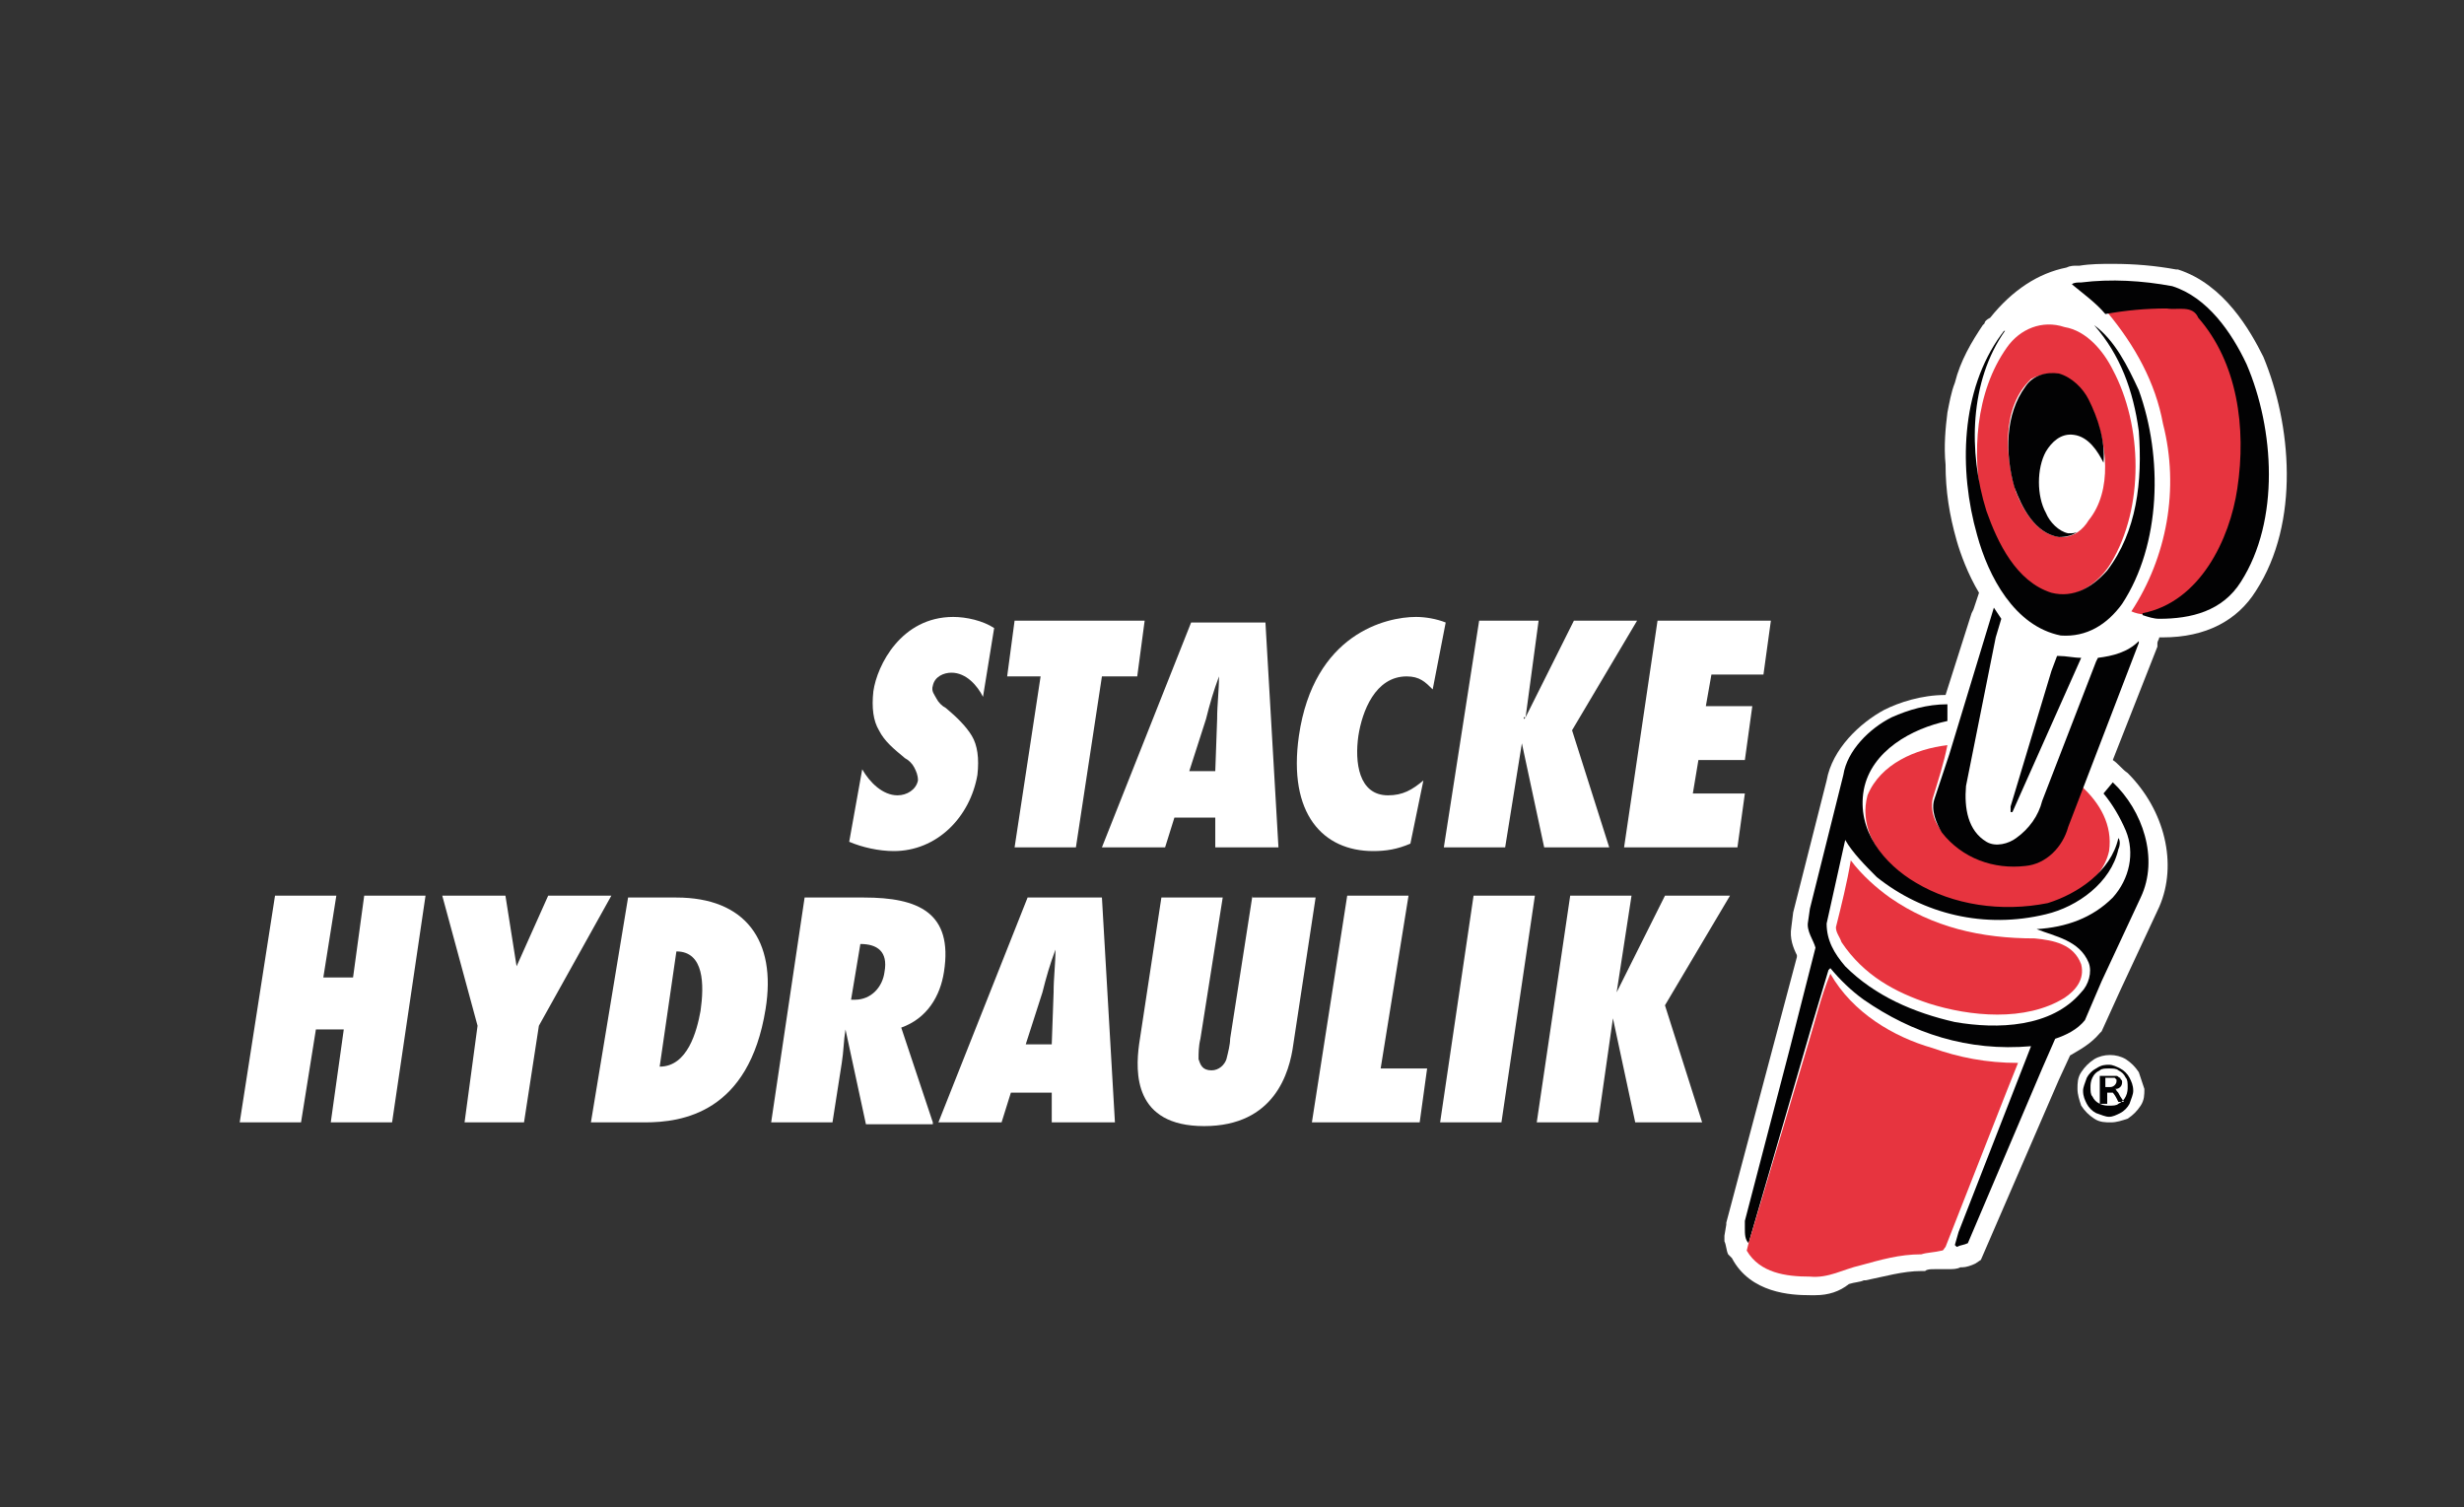
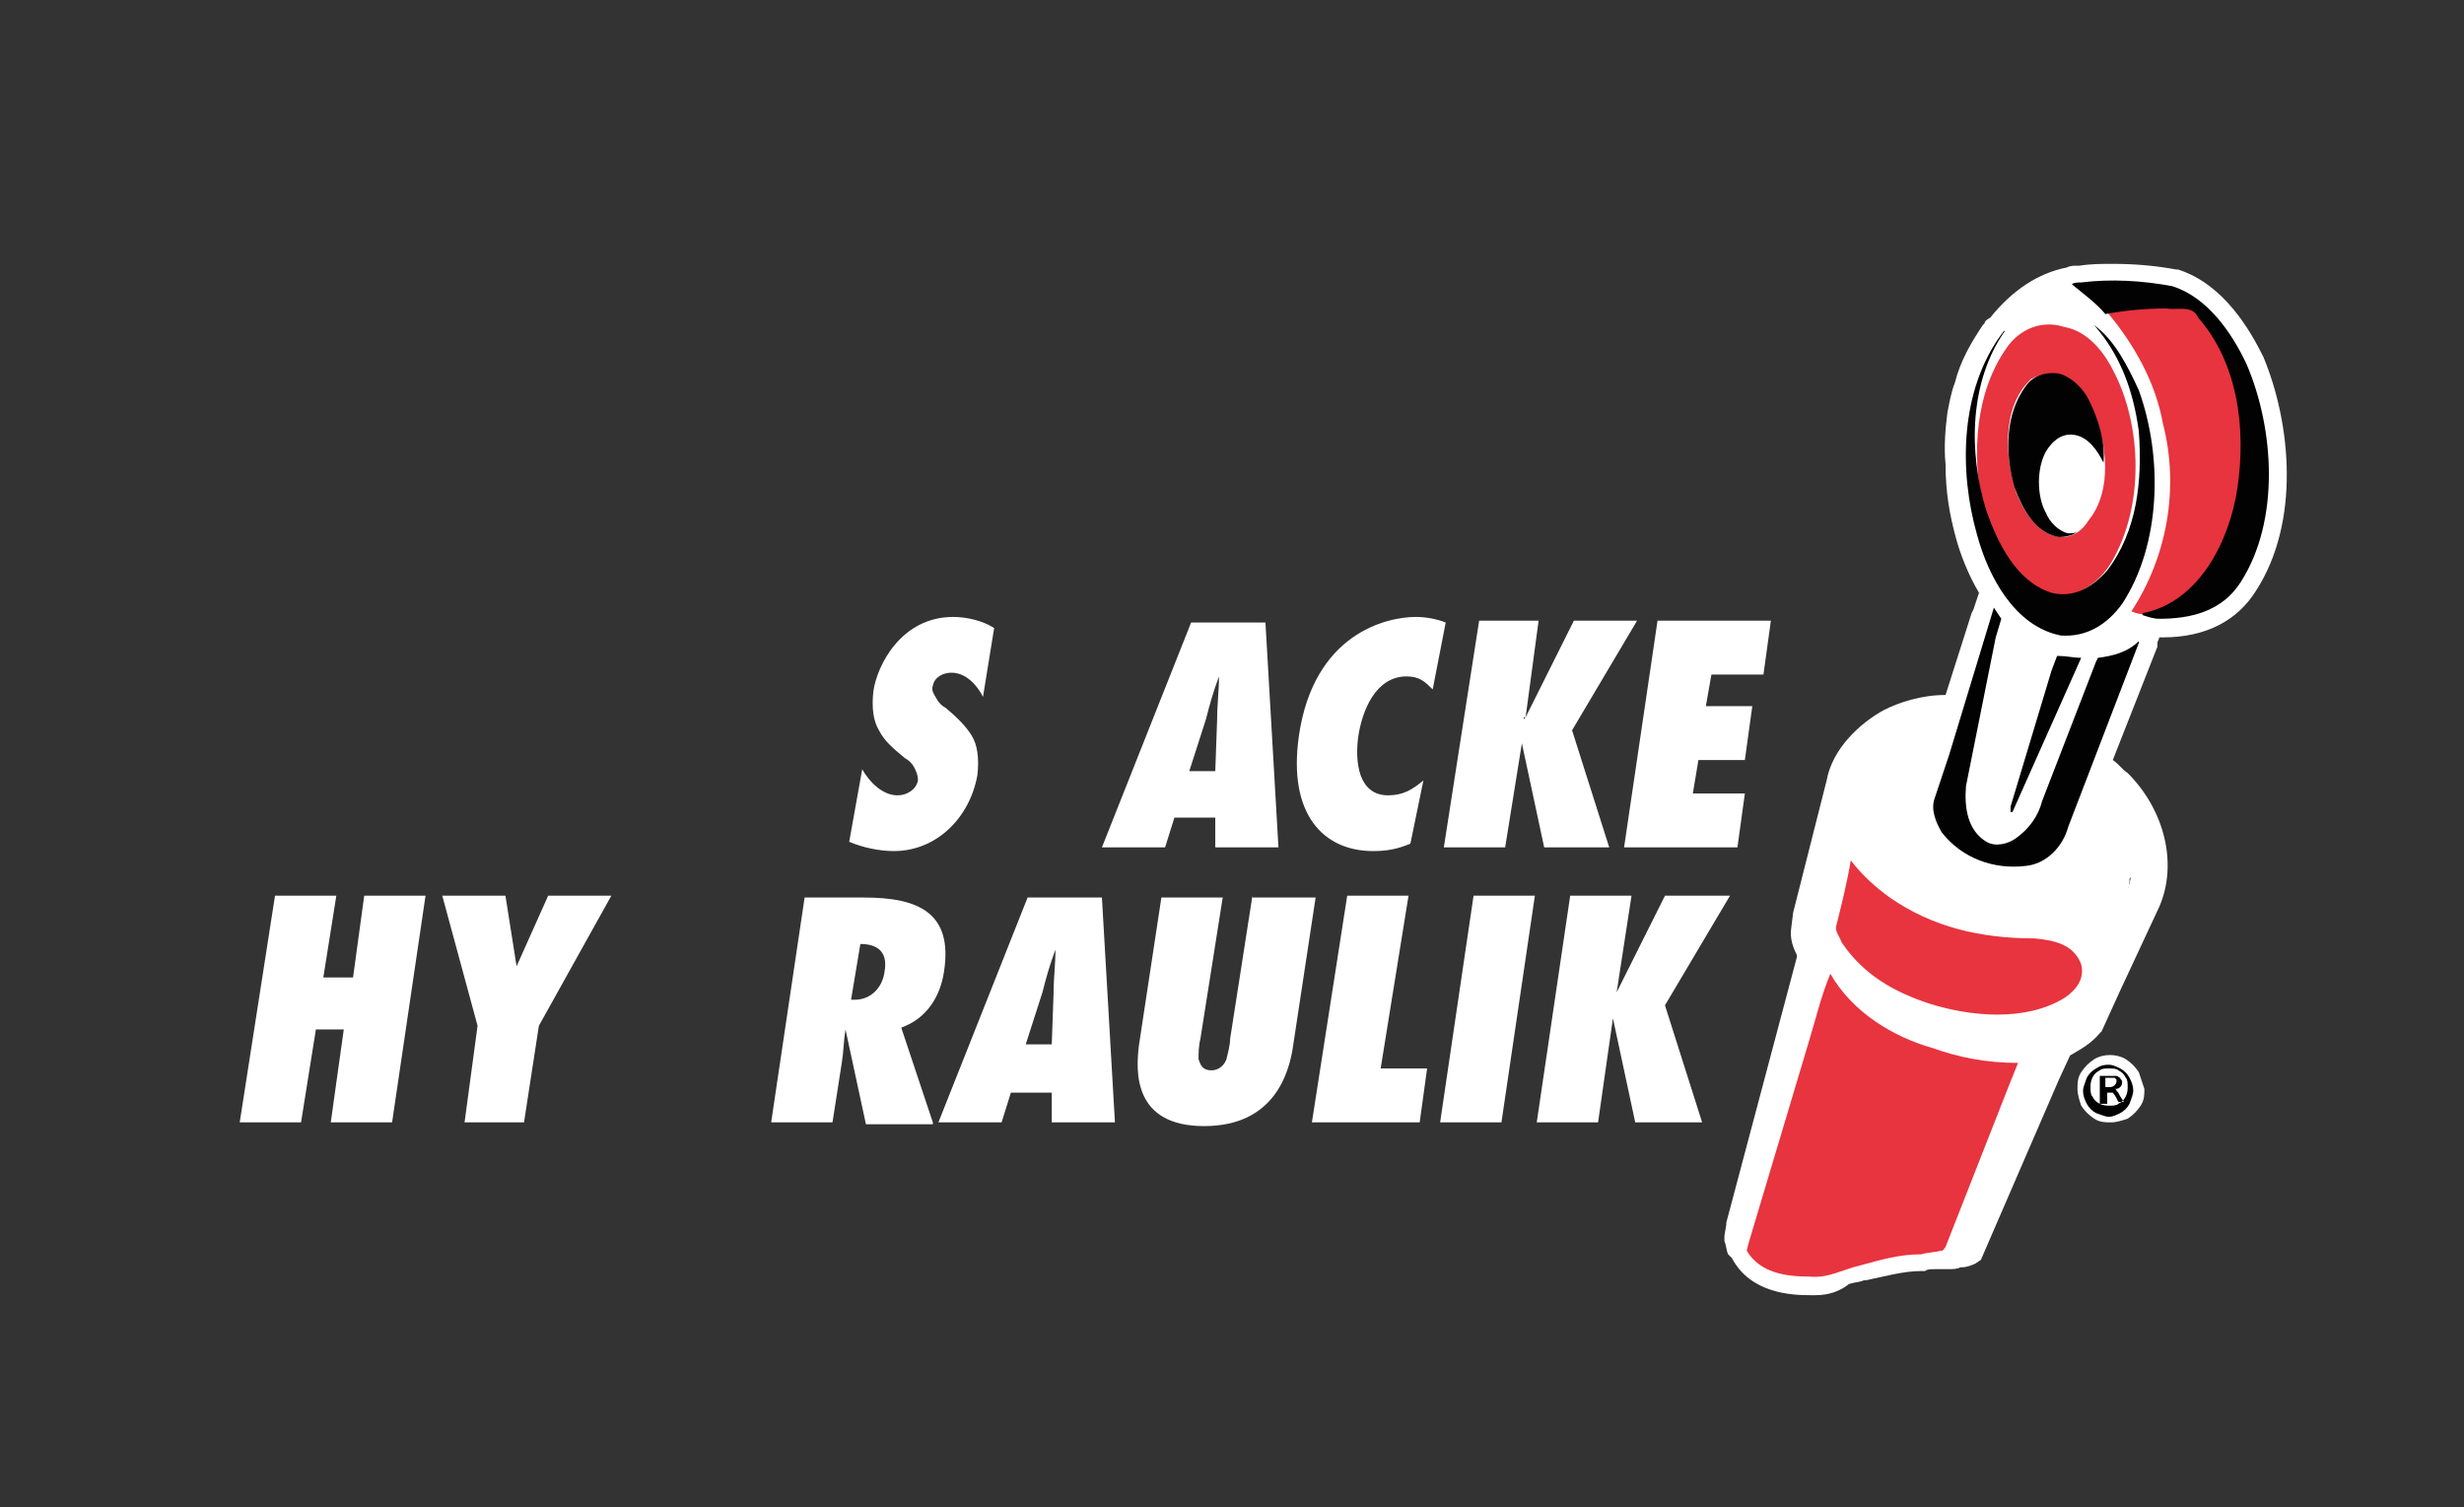
<svg xmlns="http://www.w3.org/2000/svg" version="1.1" id="Lager_1" x="0px" y="0px" viewBox="0 0 132.6 81.1" style="enable-background:new 0 0 132.6 81.1;" xml:space="preserve">
  <rect x="0" y="0" width="132.6" height="81.1" fill="#333333" stroke="none" />
  <style type="text/css">
	.st0{fill:#020203;}
	.st1{fill:#FFFFFF;}
	.st2{fill:#E7343F;}
	.st3{fill-rule:evenodd;clip-rule:evenodd;fill:#E7343F;}
	.st4{fill:none;stroke:#E73239;stroke-width:0;stroke-miterlimit:3.864;}
	.st5{fill-rule:evenodd;clip-rule:evenodd;fill:#FFFFFF;}
	.st6{fill:none;stroke:#020203;stroke-width:0;stroke-miterlimit:3.864;}
	.st7{fill-rule:evenodd;clip-rule:evenodd;fill:#020203;}
</style>
  <g>
    <path class="st0" d="M120.9,19.6c-0.7-1.7-2.1-3.6-4-4.2c-1.6-0.3-3.3-0.4-4.9-0.2c-0.1,0-0.3,0-0.4,0.1c-1.4,0.2-2.7,1.1-3.7,2.5   c-0.1,0-0.2,0.2-0.2,0.2c-0.6,0.8-1.1,1.8-1.4,2.8c-0.2,0.5-0.3,1-0.4,1.5c-0.1,0.8-0.2,1.7-0.1,2.6c0,1.3,0.2,2.7,0.6,3.9   c0.3,1,0.7,2,1.3,3c-0.1,0.3-0.2,0.7-0.4,1.3c0,0,0,0,0,0l-1.6,5.3c-0.2,0-0.4,0-0.7,0c-1.1,0-2.1,0.3-3,0.7   c-1.2,0.6-2.3,1.8-2.6,3.1l-1.8,7.2L97.4,50c-0.1,0.5,0.3,0.9,0.4,1.4l-1.4,5.5l-2.4,9.2l0,0.4c0,0.3,0,0.6,0.2,0.8l0-0.1l0,0.2   c0.7,1.2,2.1,1.4,3.4,1.4c1,0.1,1.8-0.4,2.7-0.6c1.1-0.3,2.1-0.5,3.3-0.6c0.2-0.1,0.5-0.1,0.8-0.1c0,0,0,0,0,0c0,0,0,0,0.1,0   c0.1,0,0.1,0,0.2,0c0.3,0,0.6,0,0.8-0.1c0.2-0.1,0.4-0.1,0.6-0.1l4-9.4l0.7-1.6c0.6-0.2,1.2-0.5,1.6-1l0.9-2.1l2.1-4.5   c0.9-2.1,0.1-4.6-1.4-6.1c-0.4-0.5-0.9-0.8-1.3-1.1l2.6-6.6l0-0.1c0,0,0,0,0,0c0.3-0.7,0.5-1.1,0.5-1.2c0.2,0,0.4,0.1,0.6,0.1   c1.7,0,3.4-0.4,4.4-2C122.6,28.1,122.4,23.2,120.9,19.6 M97.3,56.1L95.6,62l1.9-6.5l0.9-3c0,0,0,0,0,0.1   C98,53.7,97.7,54.9,97.3,56.1" />
    <path class="st1" d="M97.7,69.7c-0.1,0-0.2,0-0.3,0c-1,0-3.2-0.1-4.2-2L93,67.5l0,0c-0.1-0.2-0.1-0.5-0.2-0.7c0,0,0-0.1,0-0.1   l0-0.2l0.1-0.6l0-0.1l3.8-14.3c0,0,0-0.1,0-0.1c-0.2-0.4-0.4-0.9-0.3-1.5l0.1-0.8l1.8-7.1c0.3-1.7,1.8-3.1,3.1-3.8l0,0   c0.8-0.4,2-0.8,3.3-0.8c0,0,0,0,0,0l1.4-4.4l0,0l0.1-0.2c0.1-0.3,0.2-0.6,0.3-0.9c-0.6-1-1-2.1-1.2-2.8c-0.4-1.4-0.6-2.7-0.6-4.1   c-0.1-1,0-2,0.1-2.8c0.1-0.5,0.2-1.1,0.4-1.6c0.3-1.2,0.9-2.2,1.5-3.1l0.1-0.1c0-0.1,0.1-0.2,0.3-0.3c1.2-1.5,2.6-2.4,4.1-2.7   c0.2-0.1,0.4-0.1,0.5-0.1c0,0,0,0,0.1,0l0.1,0c0.6-0.1,1.2-0.1,1.8-0.1c1.2,0,2.3,0.1,3.4,0.3l0.1,0c2.5,0.8,3.9,3.3,4.6,4.7l0,0   c1.5,3.6,2,8.9-0.4,12.6c-1,1.6-2.7,2.5-5,2.5c-0.1,0-0.1,0-0.2,0c0,0.1-0.1,0.2-0.1,0.3l0,0.2l-2.4,6.1c0.3,0.2,0.5,0.5,0.8,0.7   c2,2,2.7,4.9,1.7,7.2l0,0l-2.1,4.5l-1,2.2l-0.1,0.1c-0.5,0.6-1.1,0.9-1.6,1.2l-0.6,1.3l-4.2,9.7l-0.3,0.2c-0.2,0.1-0.5,0.2-0.7,0.2   c0,0-0.1,0-0.1,0c-0.2,0.1-0.4,0.1-0.7,0.1c-0.1,0-0.2,0-0.3,0c-0.1,0-0.1,0-0.2,0c-0.1,0-0.1,0-0.2,0c-0.2,0-0.4,0-0.5,0.1l-0.1,0   l-0.1,0c-1,0-2,0.3-3,0.5l-0.1,0c-0.2,0.1-0.5,0.1-0.8,0.2C99,69.5,98.4,69.7,97.7,69.7 M94.9,66.8c0.3,0.6,1.1,0.9,2.6,0.9l0.1,0   c0,0,0.1,0,0.1,0c0.4,0,0.8-0.1,1.3-0.3c0.3-0.1,0.6-0.2,1-0.3l0.1,0c1-0.3,2.1-0.5,3.3-0.6c0.3-0.1,0.5-0.1,0.8-0.1l0.1,0   c0.1,0,0.1,0,0.2,0l0,0c0.1,0,0.2,0,0.3,0c0.1,0,0.2,0,0.2,0l0,0c0.1,0,0.1,0,0.1,0l3.9-9l0.9-2l0.4-0.2c0.4-0.2,0.8-0.3,1.1-0.6   l0.9-2l2.1-4.5c0.8-1.8-0.1-3.8-1.2-5l0,0c-0.3-0.3-0.7-0.7-1.2-1l-0.6-0.4l1.3-3.2l-0.5,0.5l2-4.7c0.2-0.4,0.4-0.9,0.5-1.2   l0.3-0.8l0.8,0.2c0,0,0,0,0,0l0.5-0.5l0,0.5l0,0c0,0,0.1,0,0.1,0c1.6,0,2.7-0.5,3.3-1.5l0,0c2-3.2,1.5-7.8,0.3-10.8   c-0.4-0.9-1.5-3-3.3-3.6c-0.9-0.2-1.9-0.3-2.9-0.3c-0.5,0-1.1,0-1.6,0.1c0,0-0.1,0-0.1,0l-0.1,0l-0.2,0c-1,0.1-2.2,0.9-3.1,2.1   l-0.3,0.4l0,0c-0.5,0.7-0.8,1.5-1.1,2.3l0,0c-0.1,0.4-0.3,0.9-0.3,1.3c-0.1,0.7-0.2,1.5-0.1,2.4l0,0c0,1.2,0.2,2.5,0.5,3.7   c0.3,1,0.7,1.9,1.2,2.7l0.3,0.4l-0.1,0.4c-0.1,0.2-0.2,0.6-0.4,1.1v0l-1.9,6.2l-0.8,0c-0.2,0-0.3,0-0.5,0l-1.1,0.1   c-0.5,0.1-1,0.3-1.6,0.5c-0.9,0.4-1.8,1.4-2,2.3l0,0.1l-1.8,7.1l1,3.1l-0.1,0.3c-0.2,0.8-0.5,1.6-0.7,2.4c-0.1,0.4-0.2,0.8-0.4,1.2   l-1.8,5.9l-0.6-0.2l-1.1,4.1l0,0.2c0,0,0,0.1,0,0.1c0,0.1,0,0.1,0,0.2c0,0,0-0.1-0.1-0.1l-0.1,0L94.2,67l0.2,0L94.9,66.8z" />
    <path class="st0" d="M113.8,58.7c0,0-0.1-0.1-0.1-0.1c0.1,0,0.2-0.1,0.3-0.1c0.1-0.1,0.1-0.2,0.1-0.3c0-0.1,0-0.1-0.1-0.2   c0-0.1-0.1-0.1-0.2-0.1c-0.1,0-0.2,0-0.4,0H113v1.4h0.2v-0.6h0.1c0.1,0,0.1,0,0.2,0c0.1,0,0.1,0.2,0.2,0.3l0.1,0.2h0.3L114,59   C113.9,58.9,113.8,58.8,113.8,58.7 M113.5,58.5h-0.3v-0.4h0.3c0.1,0,0.2,0,0.2,0c0,0,0.1,0,0.1,0.1c0,0,0,0.1,0,0.1   c0,0.1,0,0.1-0.1,0.2C113.7,58.5,113.6,58.5,113.5,58.5" />
    <path class="st0" d="M114.2,57.4c-0.2-0.1-0.4-0.2-0.6-0.2c-0.2,0-0.4,0.1-0.6,0.2c-0.2,0.1-0.4,0.3-0.5,0.5   c-0.1,0.2-0.2,0.4-0.2,0.7c0,0.2,0.1,0.4,0.2,0.7c0.1,0.2,0.3,0.4,0.5,0.5c0.2,0.1,0.4,0.2,0.7,0.2c0.2,0,0.4-0.1,0.6-0.2   c0.2-0.1,0.4-0.3,0.5-0.5c0.1-0.2,0.2-0.4,0.2-0.7c0-0.2-0.1-0.4-0.2-0.7C114.6,57.7,114.4,57.5,114.2,57.4 M114.5,59.1   c-0.1,0.2-0.2,0.3-0.4,0.4c-0.2,0.1-0.4,0.1-0.5,0.1c-0.2,0-0.4,0-0.5-0.1c-0.2-0.1-0.3-0.2-0.4-0.4c-0.1-0.2-0.1-0.4-0.1-0.5   c0-0.2,0-0.4,0.1-0.5c0.1-0.2,0.2-0.3,0.4-0.4c0.2-0.1,0.4-0.1,0.5-0.1c0.2,0,0.4,0,0.5,0.1c0.2,0.1,0.3,0.2,0.4,0.4   c0.1,0.2,0.1,0.4,0.1,0.5C114.6,58.7,114.6,58.9,114.5,59.1" />
    <path class="st1" d="M115.1,57.7c-0.2-0.3-0.4-0.5-0.7-0.7c-0.5-0.3-1.2-0.3-1.7,0c-0.3,0.2-0.5,0.4-0.7,0.7   c-0.2,0.3-0.2,0.6-0.2,0.9c0,0.3,0.1,0.6,0.2,0.9c0.2,0.3,0.4,0.5,0.7,0.7c0.3,0.2,0.6,0.2,0.9,0.2s0.6-0.1,0.9-0.2   c0.3-0.2,0.5-0.4,0.7-0.7c0.2-0.3,0.2-0.6,0.2-0.9C115.3,58.3,115.2,58,115.1,57.7" />
    <path class="st1" d="M105.8,22.3c0.7-3.9,3.5-7,6.2-7c2.7,0,8.9-0.3,8.8,7.3c0,2.1-0.3,8-2.8,10.2c-0.9,0.8-1.6-0.1-2.4,0.5   c0,0-3.1,7.4-3.8,7.4c-0.1,0,5.5,3.3,2.8,6.6c0.1,0.4-1,4.2-2.7,7.9c-0.2,0.5-1.2,0.3-1.5,0.8c-2.4,4.6-3.8,10-5.1,11.3   c-0.1,0.1-0.6,0-1,0.1c-0.8,0.3-6-15.2-6.1-15.6c-0.1-1.1-0.4,0-0.5-1.4c0-0.4,1.5-4.9,1.3-5.5c1.2-4.5,3.7-5.7,3.6-6.1   c2.5-0.9,3.5-0.5,3.5-0.5c-0.3-0.8,1.1-4.9,1.1-5.4c0.8-2.5,0.5-1.6,0.5-1.6C106,29.1,105.3,25,105.8,22.3" />
-     <path class="st2" d="M104.8,40.1c-0.2,1-0.5,1.9-0.8,2.9c-0.2,1.1,0.6,2,1.4,2.6c1.2,0.8,3.1,1.2,4.5,0.5c0.3-0.2,0.6-0.4,0.8-0.7   l1.2-3.1l0.1,0c1,0.9,1.7,2.1,1.5,3.5c-0.4,1.8-2.4,2.8-4.1,3c-2.9,0.4-5.6-0.4-7.6-2.2c-1-1-1.7-2.3-1.3-3.8   C101.2,41.1,103.1,40.3,104.8,40.1" />
    <path class="st3" d="M112.6,22c-0.3-0.6-0.8-1.3-1.5-1.7c-0.5-0.3-1.3-0.2-1.8,0.1c-1.6,1.5-1.4,4.2-0.8,6.1c0.4,1,1.2,2.4,2.5,2.4   c0.6,0,1.1-0.4,1.4-0.9C113.7,26.4,113.4,23.8,112.6,22 M113.7,19.9c1.6,3,1.7,7.4-0.1,10.4c-0.6,1-1.7,1.8-2.9,1.8   c-2.4-0.3-3.5-2.9-4-4.8c-0.6-2.9-0.4-6.2,1.3-8.6c0.7-1,1.9-1.5,3.1-1.1C112.3,17.8,113.2,18.9,113.7,19.9" />
    <path class="st4" d="M112.6,22c-0.3-0.6-0.8-1.3-1.5-1.7c-0.5-0.3-1.3-0.2-1.8,0.1c-1.6,1.5-1.4,4.2-0.8,6.1c0.4,1,1.2,2.4,2.5,2.4   c0.6,0,1.1-0.4,1.4-0.9C113.7,26.4,113.4,23.8,112.6,22z M113.7,19.9c1.6,3,1.7,7.4-0.1,10.4c-0.6,1-1.7,1.8-2.9,1.8   c-2.4-0.3-3.5-2.9-4-4.8c-0.6-2.9-0.4-6.2,1.3-8.6c0.7-1,1.9-1.5,3.1-1.1C112.3,17.8,113.2,18.9,113.7,19.9z" />
    <path class="st2" d="M117.9,16.6c1.5,1.1,2.1,2.8,2.5,4.4c0.9,4.1,0.2,8.6-3.1,11.4c-0.8,0.5-1.7,0.9-2.6,0.5   c1.9-2.9,2.6-6.6,1.7-10.1c-0.4-2.2-1.5-4.2-3-6l0.1-0.1C114.8,16.5,116.4,16.5,117.9,16.6" />
    <polygon class="st1" points="21.1,60.4 22.9,48.2 19.6,48.2 19,52.6 17.4,52.6 18.1,48.2 14.8,48.2 12.9,60.4 16.2,60.4 17,55.4    18.5,55.4 17.8,60.4  " />
    <polygon class="st1" points="28.2,60.4 29,55.2 32.9,48.2 29.5,48.2 27.8,52 27.8,52 27.2,48.2 23.8,48.2 25.7,55.2 25,60.4  " />
-     <path class="st5" d="M31.8,60.4h2.9c2,0,5.6-0.5,6.5-6.1c0.6-3.7-1.1-6-4.8-6h-2.6L31.8,60.4z M36.4,51.2c1.5,0,1.5,1.8,1.3,3.2   c-0.2,1.1-0.7,3-2.2,3L36.4,51.2z" />
    <path class="st5" d="M50.2,60.4l-1.7-5.1c1.4-0.5,2.1-1.7,2.3-3c0.5-3.2-1.4-4-4.3-4h-3.2l-1.8,12.1h3.3l0.5-3.2   c0.1-0.6,0.1-1.2,0.2-1.8l0,0l1.1,5.1H50.2z M45.8,53.8l0.5-3c0.9,0,1.5,0.4,1.3,1.5c-0.1,0.8-0.7,1.5-1.6,1.5L45.8,53.8z" />
    <path class="st5" d="M60,60.4l-0.7-12.1h-4l-4.8,12.1h3.4l0.5-1.6h2.2l0,1.6H60z M55.2,56.2l0.9-2.8c0.2-0.8,0.4-1.5,0.7-2.3h0   c0,0.8-0.1,1.5-0.1,2.3l-0.1,2.8H55.2z" />
    <path class="st1" d="M67.4,48.2l-1.2,7.7c0,0.3-0.1,0.7-0.2,1.1c-0.1,0.3-0.4,0.6-0.8,0.6c-0.5,0-0.6-0.3-0.7-0.6   c0-0.3,0-0.7,0.1-1.1l1.2-7.6h-3.3l-1.2,7.9c-0.2,1.5-0.3,4.4,3.5,4.4c3.8,0,4.6-2.9,4.8-4.4l1.2-7.9H67.4z" />
    <polygon class="st1" points="76.4,60.4 76.8,57.5 74.3,57.5 75.8,48.2 72.5,48.2 70.6,60.4  " />
    <polygon class="st1" points="80.8,60.4 82.6,48.2 79.3,48.2 77.5,60.4  " />
    <polygon class="st5" points="91.6,60.4 89.6,54.1 93.1,48.2 89.6,48.2 87,53.4 87,53.4 87,53.4 87,53.4 87,53.4 87,53.4 87.8,48.2    84.5,48.2 82.7,60.4 86,60.4 86.8,54.8 86.9,54.8 86.8,54.8 88,60.4  " />
    <path class="st1" d="M45.7,45.3c0.7,0.3,1.6,0.5,2.4,0.5c2.3,0,4.1-1.8,4.5-4.1c0.1-0.9,0-1.6-0.3-2.1c-0.3-0.5-0.8-1-1.4-1.5   c-0.2-0.1-0.4-0.3-0.5-0.5c-0.1-0.2-0.3-0.4-0.2-0.7c0.1-0.5,0.6-0.7,1-0.7c0.8,0,1.4,0.7,1.7,1.3l0.6-3.7   c-0.6-0.4-1.5-0.6-2.2-0.6c-2.8,0-4.1,2.6-4.3,4c-0.1,0.9,0,1.6,0.3,2.1c0.3,0.6,0.8,1,1.4,1.5c0.2,0.1,0.4,0.3,0.5,0.5   c0.1,0.2,0.2,0.4,0.2,0.7c-0.1,0.5-0.6,0.8-1.1,0.8c-0.8,0-1.5-0.7-1.9-1.4L45.7,45.3z" />
-     <polygon class="st1" points="57.9,45.6 59.3,36.4 61.2,36.4 61.6,33.4 54.6,33.4 54.2,36.4 56,36.4 54.6,45.6  " />
    <path class="st5" d="M68.8,45.6l-0.7-12.1h-4l-4.8,12.1h3.4l0.5-1.6h2.2l0,1.6H68.8z M64,41.5l0.9-2.8c0.2-0.8,0.4-1.5,0.7-2.3h0   c0,0.8-0.1,1.5-0.1,2.3l-0.1,2.8H64z" />
    <path class="st1" d="M77.8,33.5c-0.5-0.2-1.1-0.3-1.6-0.3c-1.6,0-5.5,0.9-6.3,6.4c-0.6,4.2,1.3,6.2,4,6.2c0.7,0,1.3-0.1,2-0.4   l0.7-3.4c-0.6,0.5-1.1,0.8-1.9,0.8c-1.6,0-1.8-1.8-1.6-3.2c0.2-1.3,0.9-3.2,2.6-3.2c0.7,0,1,0.3,1.4,0.7L77.8,33.5z" />
    <polygon class="st5" points="86.6,45.6 84.6,39.3 88.1,33.4 84.7,33.4 82.1,38.6 82,38.6 82,38.7 82.1,38.6 82,38.6 82.1,38.6    82.8,33.4 79.6,33.4 77.7,45.6 81,45.6 81.9,40 81.9,40 81.9,40 83.1,45.6  " />
    <polygon class="st1" points="87.4,45.6 93.5,45.6 93.9,42.7 91.1,42.7 91.4,40.9 93.9,40.9 94.3,38 91.8,38 92.1,36.3 94.9,36.3    95.3,33.4 89.2,33.4  " />
    <path class="st0" d="M116.9,15.4c1.9,0.6,3.2,2.5,4,4.2c1.5,3.5,1.8,8.4-0.3,11.7c-1,1.6-2.7,2-4.4,2c-0.3,0-0.6-0.1-0.9-0.2   c0,0,0-0.1,0-0.1c3.1-0.6,4.7-4,5.1-6.7c0.5-3.3,0-6.8-2.1-9.2c-0.3-0.7-1.1-0.4-1.7-0.5c-1.1,0-2.2,0.1-3.3,0.3   c-0.5-0.6-1.2-1.1-1.8-1.6c0.1-0.1,0.3-0.1,0.5-0.1C113.6,15,115.3,15.1,116.9,15.4" />
    <path class="st6" d="M116.9,15.4c1.9,0.6,3.2,2.5,4,4.2c1.5,3.5,1.8,8.4-0.3,11.7c-1,1.6-2.7,2-4.4,2c-0.3,0-0.6-0.1-0.9-0.2   c0,0,0-0.1,0-0.1c3.1-0.6,4.7-4,5.1-6.7c0.5-3.3,0-6.8-2.1-9.2c-0.3-0.7-1.1-0.4-1.7-0.5c-1.1,0-2.2,0.1-3.3,0.3   c-0.5-0.6-1.2-1.1-1.8-1.6c0.1-0.1,0.3-0.1,0.5-0.1C113.6,15,115.3,15.1,116.9,15.4z" />
    <path class="st0" d="M115.1,21c1.3,3.6,1.2,8.3-0.9,11.5c-0.8,1.1-1.9,1.8-3.3,1.7c-2.5-0.5-3.9-3.2-4.5-5.4   c-1-3.5-0.9-7.8,1.3-10.8c0.1-0.1,0.1-0.2,0.2-0.2c-1.9,2.7-2,6.5-1,9.7c0.6,1.7,1.6,3.8,3.5,4.4c1.2,0.3,2.2-0.3,3-1.2   c1.6-2.1,1.9-4.8,1.7-7.5c-0.3-2.2-1-4.1-2.4-5.7l0,0C113.8,18.3,114.5,19.7,115.1,21" />
-     <path class="st6" d="M115.1,21c1.3,3.6,1.2,8.3-0.9,11.5c-0.8,1.1-1.9,1.8-3.3,1.7c-2.5-0.5-3.9-3.2-4.5-5.4   c-1-3.5-0.9-7.8,1.3-10.8c0.1-0.1,0.1-0.2,0.2-0.2c-1.9,2.7-2,6.5-1,9.7c0.6,1.7,1.6,3.8,3.5,4.4c1.2,0.3,2.2-0.3,3-1.2   c1.6-2.1,1.9-4.8,1.7-7.5c-0.3-2.2-1-4.1-2.4-5.7l0,0C113.8,18.3,114.5,19.7,115.1,21z" />
    <path class="st0" d="M112.4,21.5c0.5,1,0.9,2.2,0.8,3.4l0,0c-0.3-0.6-0.8-1.4-1.6-1.5c-0.7-0.1-1.2,0.4-1.5,0.9   c-0.5,0.9-0.5,2.4,0,3.3c0.2,0.5,0.7,1,1.2,1.1c0.2,0,0.4,0,0.5-0.1c-0.2,0.2-0.6,0.3-1,0.3c-1.3-0.2-2-1.6-2.4-2.7   c-0.5-1.8-0.5-3.9,0.6-5.4c0.4-0.6,1.1-0.8,1.8-0.7C111.5,20.3,112.1,20.9,112.4,21.5" />
    <path class="st6" d="M112.4,21.5c0.5,1,0.9,2.2,0.8,3.4l0,0c-0.3-0.6-0.8-1.4-1.6-1.5c-0.7-0.1-1.2,0.4-1.5,0.9   c-0.5,0.9-0.5,2.4,0,3.3c0.2,0.5,0.7,1,1.2,1.1c0.2,0,0.4,0,0.5-0.1c-0.2,0.2-0.6,0.3-1,0.3c-1.3-0.2-2-1.6-2.4-2.7   c-0.5-1.8-0.5-3.9,0.6-5.4c0.4-0.6,1.1-0.8,1.8-0.7C111.5,20.3,112.1,20.9,112.4,21.5z" />
    <path class="st7" d="M107.4,34.3l-1.6,8c-0.1,1.2,0.1,2.4,1.1,3c0.5,0.3,1.2,0.1,1.6-0.2c0.7-0.5,1.2-1.2,1.4-2l2.9-7.5l0.1-0.2   c0.8-0.1,1.6-0.3,2.2-0.9l0,0.1l-3.8,9.9c-0.3,1.1-1.2,2-2.3,2.1c-1.7,0.2-3.4-0.4-4.5-1.8c-0.3-0.5-0.6-1.2-0.4-1.8l0.8-2.4   l2.4-7.9l0.4,0.6L107.4,34.3z" />
    <path class="st6" d="M107.4,34.3l-1.6,8c-0.1,1.2,0.1,2.4,1.1,3c0.5,0.3,1.2,0.1,1.6-0.2c0.7-0.5,1.2-1.2,1.4-2l2.9-7.5l0.1-0.2   c0.8-0.1,1.6-0.3,2.2-0.9l0,0.1l-3.8,9.9c-0.3,1.1-1.2,2-2.3,2.1c-1.7,0.2-3.4-0.4-4.5-1.8c-0.3-0.5-0.6-1.2-0.4-1.8l0.8-2.4   l2.4-7.9l0.4,0.6L107.4,34.3z" />
    <path class="st0" d="M112,35.4L112,35.4l-3.7,8.3l-0.1,0l0-0.3l2.2-7.3l0.3-0.8l0.1,0C111.2,35.3,111.6,35.4,112,35.4" />
    <path class="st6" d="M112,35.4L112,35.4l-3.7,8.3l-0.1,0l0-0.3l2.2-7.3l0.3-0.8l0.1,0C111.2,35.3,111.6,35.4,112,35.4z" />
-     <path class="st0" d="M104.8,38.8c-1.9,0.4-4.1,1.6-4.5,3.7c-0.4,2.2,1.1,4,2.8,5c2,1.2,4.6,1.6,7.1,1.1c1.6-0.5,3.4-1.7,3.8-3.5   c0.1,0.1,0.1,0.4,0,0.6c-0.4,1.8-2.2,3.1-3.9,3.5c-3.3,0.8-6.6,0-9.1-2c-0.6-0.6-1.3-1.3-1.7-2l0,0l-1,4.5c0,0.9,0.4,1.6,1,2.3   c1.6,1.6,3.7,2.5,5.9,3c2.3,0.4,5.2,0.3,6.8-1.6c0.4-0.4,0.6-1.1,0.4-1.6c-0.5-1.2-1.8-1.4-2.8-1.8c1.6-0.1,3-0.6,4.1-1.7   c0.9-1,1.2-2.4,0.7-3.6c-0.3-0.7-0.7-1.4-1.2-2l0.5-0.6c1.6,1.5,2.5,4.1,1.5,6.2l-2.1,4.5l-0.9,2.1c-0.4,0.5-1,0.8-1.6,1l-0.7,1.6   l-4,9.4c-0.2,0.1-0.4,0.1-0.6,0.2l-0.1-0.1l0.2-0.7l3.9-10l0,0c-3.4,0.3-6.4-0.7-9-2.5c-0.7-0.5-1.3-1.1-1.8-1.7l-0.1,0.1l-0.9,3   l-3.4,11.7c-0.2-0.2-0.2-0.5-0.2-0.8l0-0.4l2.4-9.2l1.4-5.5c-0.1-0.4-0.5-0.9-0.4-1.4l0.1-0.7l1.8-7.2c0.2-1.3,1.4-2.5,2.6-3.1   c0.9-0.4,1.9-0.7,3-0.7L104.8,38.8z" />
    <path class="st6" d="M104.8,38.8c-1.9,0.4-4.1,1.6-4.5,3.7c-0.4,2.2,1.1,4,2.8,5c2,1.2,4.6,1.6,7.1,1.1c1.6-0.5,3.4-1.7,3.8-3.5   c0.1,0.1,0.1,0.4,0,0.6c-0.4,1.8-2.2,3.1-3.9,3.5c-3.3,0.8-6.6,0-9.1-2c-0.6-0.6-1.3-1.3-1.7-2l0,0l-1,4.5c0,0.9,0.4,1.6,1,2.3   c1.6,1.6,3.7,2.5,5.9,3c2.3,0.4,5.2,0.3,6.8-1.6c0.4-0.4,0.6-1.1,0.4-1.6c-0.5-1.2-1.8-1.4-2.8-1.8c1.6-0.1,3-0.6,4.1-1.7   c0.9-1,1.2-2.4,0.7-3.6c-0.3-0.7-0.7-1.4-1.2-2l0.5-0.6c1.6,1.5,2.5,4.1,1.5,6.2l-2.1,4.5l-0.9,2.1c-0.4,0.5-1,0.8-1.6,1l-0.7,1.6   l-4,9.4c-0.2,0.1-0.4,0.1-0.6,0.2l-0.1-0.1l0.2-0.7l3.9-10l0,0c-3.4,0.3-6.4-0.7-9-2.5c-0.7-0.5-1.3-1.1-1.8-1.7l-0.1,0.1l-0.9,3   l-3.4,11.7c-0.2-0.2-0.2-0.5-0.2-0.8l0-0.4l2.4-9.2l1.4-5.5c-0.1-0.4-0.5-0.9-0.4-1.4l0.1-0.7l1.8-7.2c0.2-1.3,1.4-2.5,2.6-3.1   c0.9-0.4,1.9-0.7,3-0.7L104.8,38.8z" />
    <path class="st2" d="M101.7,48.3c2.3,1.6,4.9,2.2,7.8,2.2c1,0.1,2.1,0.3,2.5,1.4c0.2,0.8-0.3,1.4-0.9,1.8c-2.1,1.3-5.1,1-7.3,0.3   c-1.8-0.6-3.5-1.5-4.7-3.3c-0.1-0.3-0.3-0.5-0.3-0.8c0.3-1.2,0.6-2.4,0.8-3.6C100.2,47.1,101,47.8,101.7,48.3" />
    <path class="st2" d="M98.5,52.4c1.2,2.1,3.4,3.4,5.5,4c1.4,0.5,2.9,0.8,4.6,0.8l0,0l-0.6,1.5l-3.3,8.4c-0.1,0.1-0.1,0.2-0.2,0.2   c-0.4,0.1-0.8,0.1-1.1,0.2c-1.2,0-2.2,0.3-3.3,0.6c-0.9,0.2-1.7,0.7-2.7,0.6c-1.3,0-2.7-0.2-3.4-1.4l0.1-0.4l3.2-10.7   C97.7,54.9,98,53.6,98.5,52.4L98.5,52.4z" />
    <path class="st7" d="M113.5,57.3c0.2,0,0.4,0.1,0.6,0.2c0.2,0.1,0.4,0.3,0.5,0.5c0.1,0.2,0.2,0.4,0.2,0.7c0,0.2-0.1,0.4-0.2,0.7   c-0.1,0.2-0.3,0.4-0.5,0.5c-0.2,0.1-0.4,0.2-0.6,0.2s-0.4-0.1-0.7-0.2c-0.2-0.1-0.4-0.3-0.5-0.5c-0.1-0.2-0.2-0.4-0.2-0.7   c0-0.2,0.1-0.4,0.2-0.7c0.1-0.2,0.3-0.4,0.5-0.5C113.1,57.3,113.3,57.3,113.5,57.3 M113.5,57.5c-0.2,0-0.4,0-0.5,0.1   c-0.2,0.1-0.3,0.2-0.4,0.4c-0.1,0.2-0.1,0.4-0.1,0.5c0,0.2,0,0.4,0.1,0.5c0.1,0.2,0.2,0.3,0.4,0.4c0.2,0.1,0.4,0.1,0.5,0.1   c0.2,0,0.4,0,0.5-0.1c0.2-0.1,0.3-0.2,0.4-0.4c0.1-0.2,0.1-0.4,0.1-0.5c0-0.2,0-0.4-0.1-0.5c-0.1-0.2-0.2-0.3-0.4-0.4   C113.9,57.5,113.7,57.5,113.5,57.5 M113,59.3v-1.4h0.5c0.2,0,0.3,0,0.4,0c0.1,0,0.1,0.1,0.2,0.1c0,0.1,0.1,0.1,0.1,0.2   c0,0.1,0,0.2-0.1,0.3c-0.1,0.1-0.2,0.1-0.3,0.1c0,0,0.1,0,0.1,0.1c0.1,0.1,0.1,0.1,0.2,0.3l0.2,0.3h-0.3l-0.1-0.2   c-0.1-0.2-0.2-0.3-0.2-0.3c0,0-0.1,0-0.2,0h-0.1v0.6H113z M113.2,58.5h0.3c0.1,0,0.2,0,0.3-0.1c0,0,0.1-0.1,0.1-0.2   c0,0,0-0.1,0-0.1c0,0-0.1-0.1-0.1-0.1c0,0-0.1,0-0.2,0h-0.3V58.5z" />
  </g>
</svg>